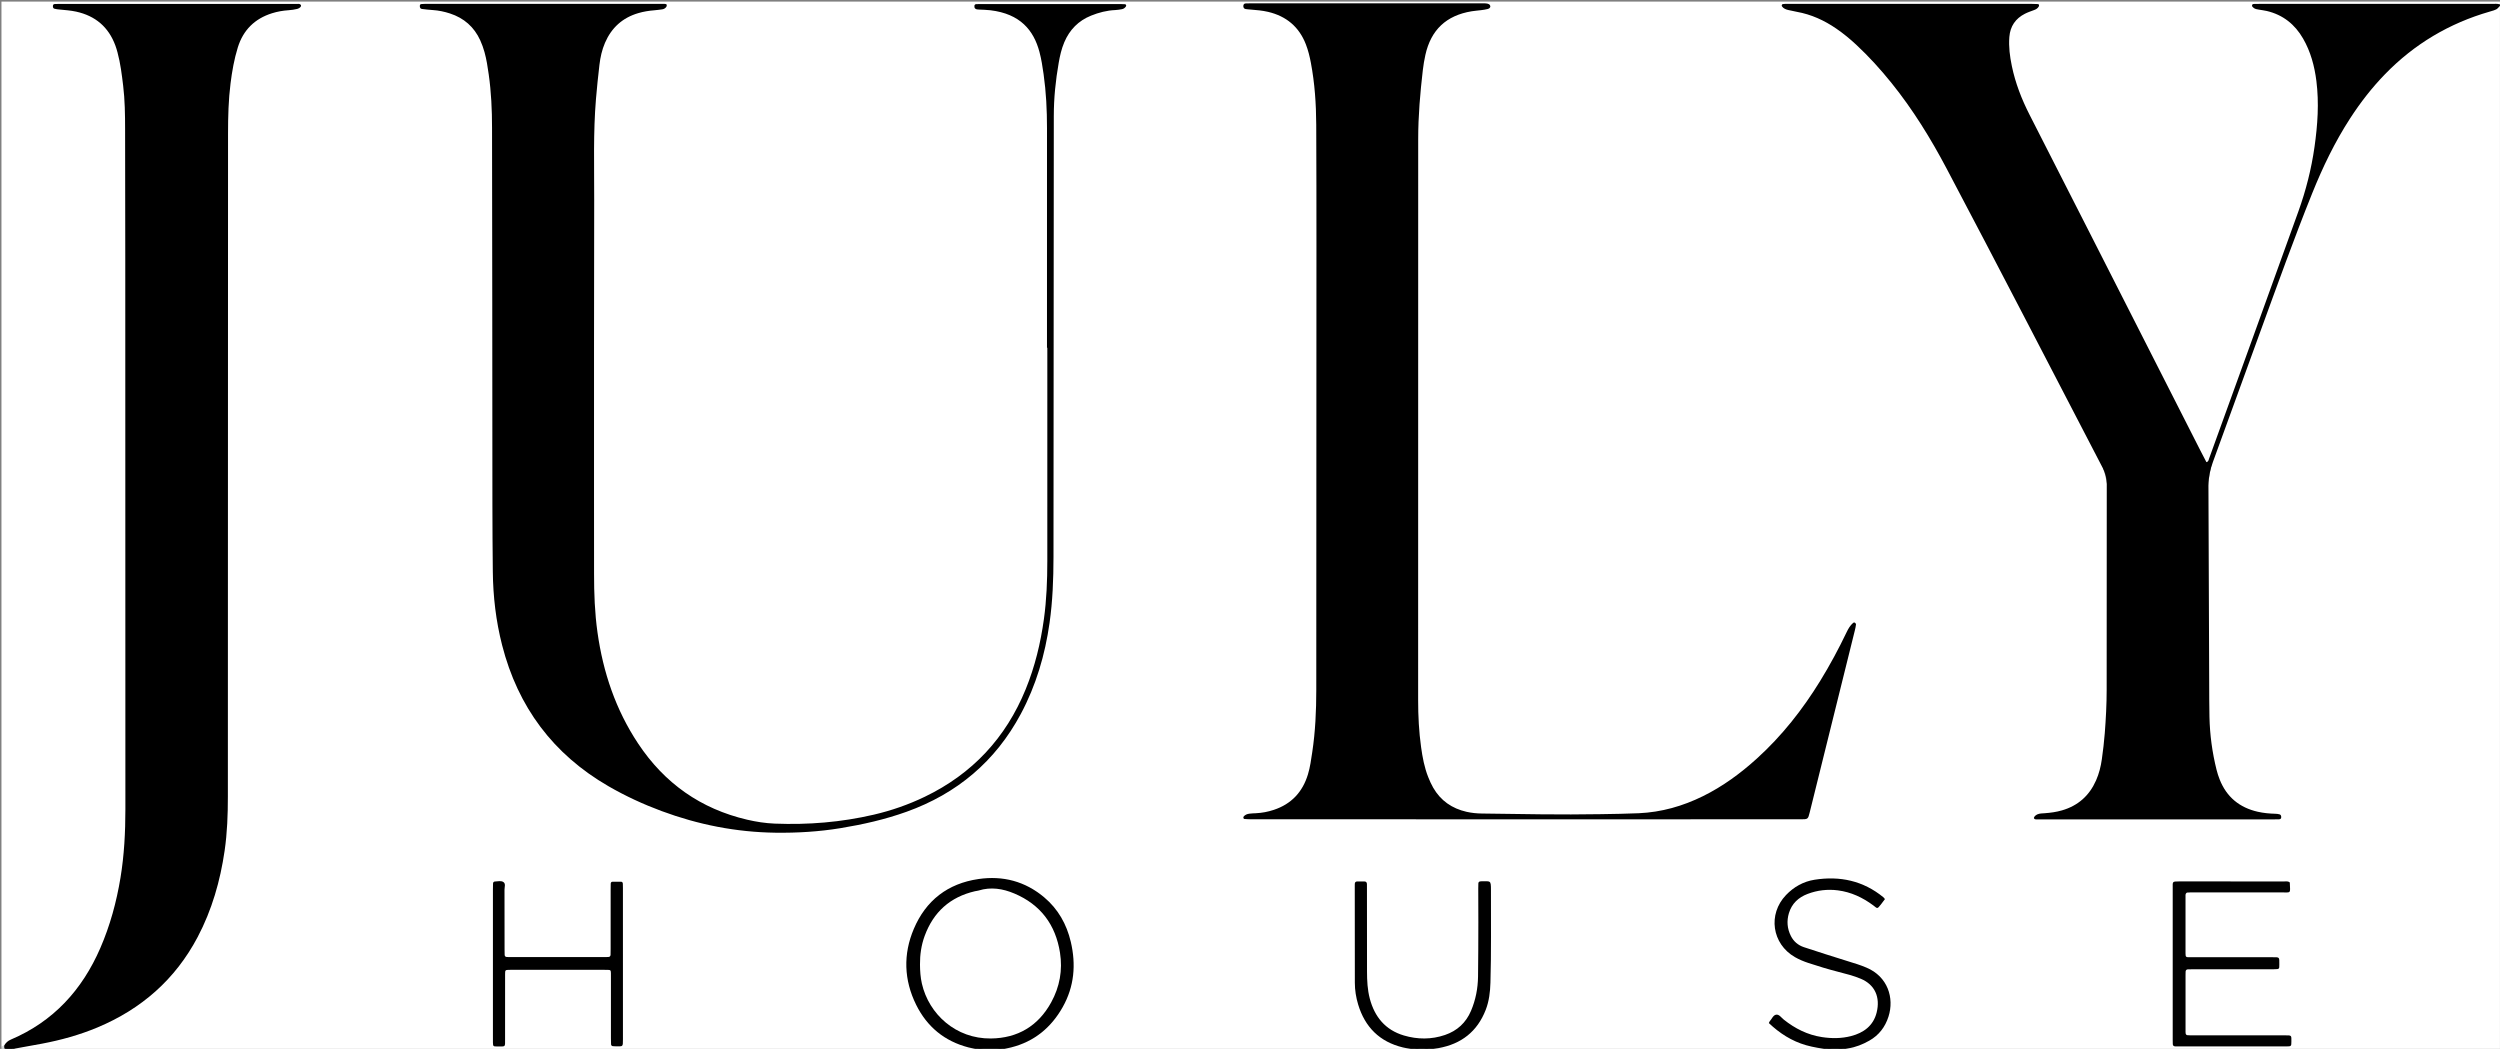
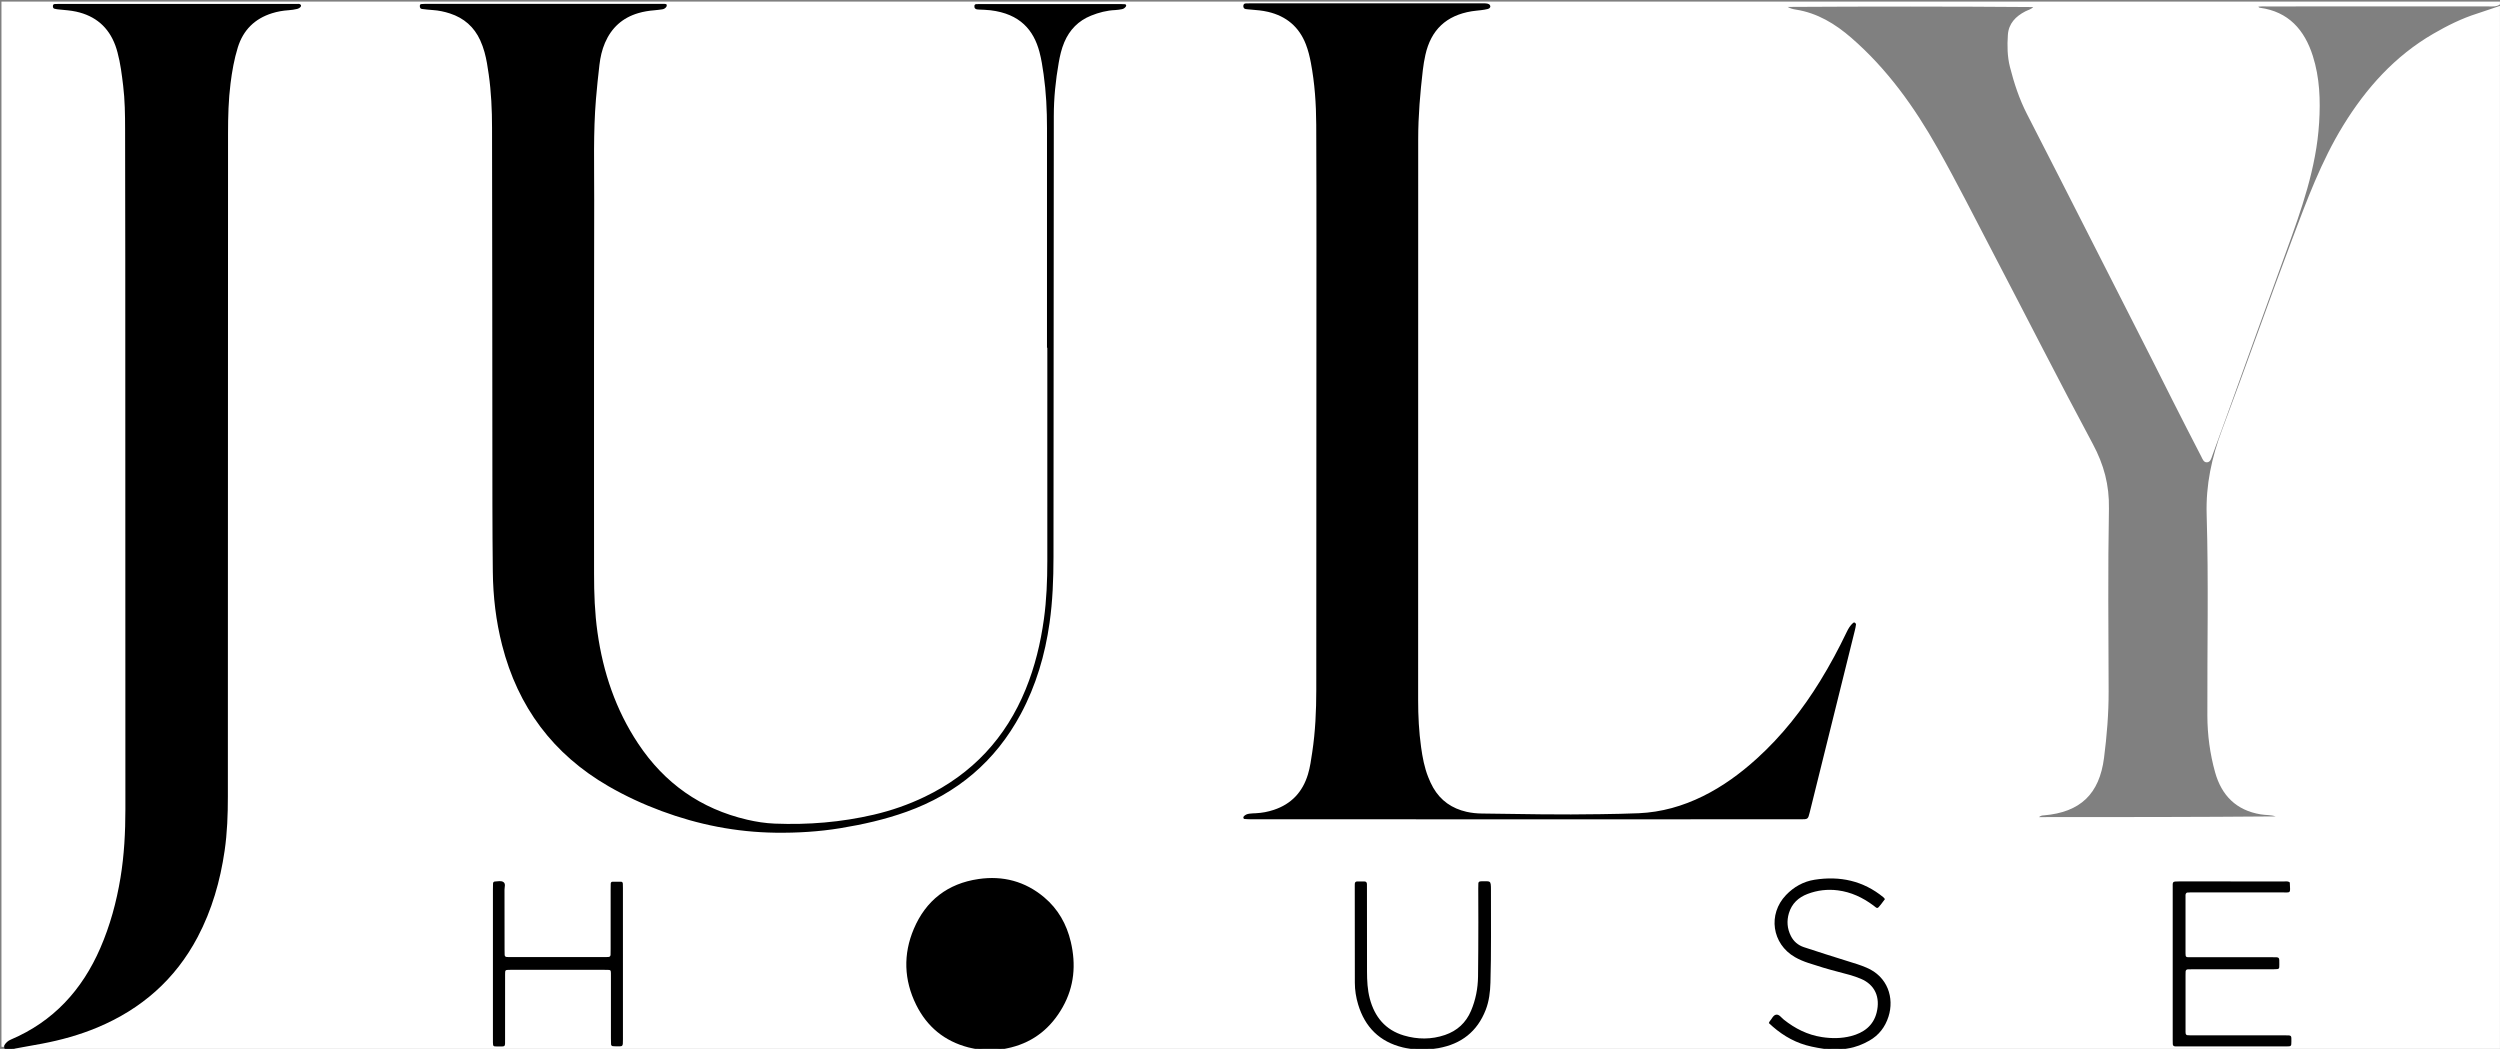
<svg xmlns="http://www.w3.org/2000/svg" version="1.1" id="Layer_1" x="0px" y="0px" width="2971.32px" height="1246.61px" viewBox="0 0 2971.32 1246.61" enable-background="new 0 0 2971.32 1246.61" xml:space="preserve">
  <rect x="0" y="0" width="2971.32" height="1246.61" fill="#808080" stroke="none" />
  <g>
    <g>
      <path fill-rule="evenodd" clip-rule="evenodd" fill="#FFFFFF" d="M1163.735,1249.227c-383.26,0-766.519,0-1149.777,0    c-0.55-1.047-0.458-2.035,0.269-2.965c3.067-3.279,7.35-3.243,11.284-3.949c29.499-5.3,58.79-11.129,86.755-22.574    c66.312-27.139,111.201-74.507,135.395-141.743c13.822-38.411,20.222-78.037,20.206-118.866    c-0.104-267.201-0.213-534.402,0.163-801.603c0.043-30.726,1.521-61.579,9.361-91.688c9.455-36.317,28.483-52.741,66.003-56.321    c1.694-0.162,3.454-0.04,6.417-1.661c-93.551-0.003-185.71-0.001-277.9,0.392c5.087,1.565,10.417,1.28,15.569,2.275    c30.916,5.972,49.02,24.959,55.759,55.204c4.497,20.184,7.557,40.685,7.568,61.346c0.17,289.298,0.639,578.598-0.331,867.894    c-0.192,57.318-14.607,112.316-44.048,162.418c-19.366,32.956-46.21,58.011-80.611,74.866    c-6.247,3.062-12.591,5.972-18.136,10.283c-1.811,1.161-3.63,2.319-5.937,1.458c0-413.997,0-827.994,0-1242.12    c989.844,0,1979.687,0,2969.531,0c0,1.036,0,2.199,0,3.361c-4.383,3.181-9.462,2.377-14.345,2.379    c-87.812,0.036-175.623,0.024-263.434,0.035c-3.043,0-6.11-0.178-9.343,0.209c0.484,0.966,0.928,1.235,1.587,1.323    c34.274,4.58,53.286,26.324,63.15,57.403c8.182,25.778,9.116,52.256,7.466,79.298c-3.279,53.701-21.081,103.356-39.143,153.154    c-23.984,66.133-48.087,132.224-71.784,198.462c-5.288,14.779-10.863,29.452-16.108,44.248c-1.134,3.199-2.144,7.428-6.13,7.727    c-4.092,0.306-5.401-3.899-6.941-6.906c-11.526-22.511-23.253-44.932-34.548-67.548c-31.175-62.428-63.165-124.441-94.64-186.715    c-25.831-51.108-52.028-102.038-78.09-153.033c-9.057-17.721-15.205-36.429-20.085-55.658c-3.2-12.61-3.309-25.374-2.469-38.133    c0.894-13.553,9.318-22.062,20.817-28.007c3.052-1.579,6.564-2.207,9.341-5.083c-97.264-0.76-194.47-0.742-291.868-0.162    c2.964,1.83,6.316,2.646,9.705,3.177c25.647,4.02,46.833,16.95,65.975,33.568c42.698,37.068,75.017,82.402,102.569,131.269    c23.27,41.271,44.547,83.624,66.51,125.604c39.348,75.208,77.724,150.936,117.848,225.716    c13.271,24.733,19.725,48.894,19.216,76.91c-1.313,72.376-0.576,144.793-0.368,217.194c0.075,26.505-2.109,52.811-5.461,79.038    c-5.503,43.056-28.178,64.639-71.354,68.377c-1.687,0.146-3.479-0.012-5.95,2.077c94.498-0.004,187.954,0.002,281.443-0.817    c-5.864-1.896-11.934-1.445-17.87-2.422c-29.182-4.796-46.593-22.51-54.286-50.079c-6.111-21.898-9.099-44.474-9.172-67.207    c-0.255-79.669,1.522-159.388-0.836-238.987c-1.057-35.676,6.039-68.097,18.307-100.737    c28.33-75.372,55.005-151.361,83.383-226.717c17.415-46.246,34.547-92.677,60.6-135.07    c27.352-44.506,61.396-82.503,107.048-108.977c16.608-9.631,33.779-18.218,52.192-24.03c9.081-2.866,18.014-6.185,27.068-9.133    c0,414.083,0,828.165,0,1242.248c-261.127,0-522.256,0-783.384,0c-0.591-0.86-0.53-1.671,0.177-2.436    c9.576-4.889,20.58-5.397,30.207-10.699c20.563-11.325,30.813-34.395,24.318-56.912c-4.592-15.921-16.493-24.053-31.027-29.214    c-17.795-6.318-35.813-11.979-53.976-17.156c-3.636-1.036-7.249-2.126-10.803-3.407c-13.709-4.942-22.638-13.778-23.88-29.032    c-1.365-16.752,4.657-30.108,19.791-37.529c25.586-12.546,50.727-9.092,74.937,4.671c3.026,1.721,5.858,3.78,8.723,5.768    c3.143,2.182,5.965,2.239,8.173-1.214c2.086-3.264,0.201-5.448-2.289-7.342c-11.301-8.601-23.848-14.274-37.949-16.534    c-21.147-3.39-41.641-3.165-60.303,9.419c-12.494,8.424-20.498,19.73-22.129,34.848c-1.943,18.014,7.249,34.543,23.426,43.325    c15.234,8.271,32.033,12.017,48.501,16.641c9.234,2.594,18.499,5.014,27.457,8.48c13.089,5.065,20.963,14.273,22.335,28.461    c1.458,15.062-3.036,28.088-16.104,36.204c-24.029,14.927-49.231,12.954-74.387,2.764c-9.194-3.725-17.433-9.237-25.211-15.404    c-2.733-2.167-5.813-5.077-9.013-1.287c-3.49,4.135,0.087,6.909,2.931,9.393c12.321,10.76,26.683,17.332,42.61,20.776    c6.489,1.404,13.302,1.651,19.299,4.997c0.746,0.744,0.819,1.553,0.228,2.421c-159.352,0-318.703,0-478.056,0    c-0.544-1.042-0.357-1.93,0.552-2.67c4.585-2.939,9.955-2.961,15.049-3.98c33.316-6.664,55.357-33.088,56.994-66.818    c1.804-37.168,1.612-74.338,1.644-111.517c0.003-3.478,0.254-6.992-0.788-10.39c-0.768-2.508-2.449-3.848-5.137-3.824    c-2.927,0.026-4.021,1.888-4.434,4.414c-0.423,2.597-0.291,5.22-0.292,7.833c-0.013,31.972,0.071,63.943-0.045,95.916    c-0.049,13.458-2.15,26.635-6.787,39.324c-8.595,23.521-28.897,38.048-53.883,38.476c-6.675,0.114-13.379,0.44-20.031-0.459    c-29.889-4.042-52.066-27.908-55.089-58.819c-3.658-37.422-0.93-74.927-1.799-112.383c-0.074-3.194,0.156-6.4-0.254-9.581    c-0.322-2.495-1.275-4.568-4.234-4.602c-3.022-0.033-3.833,2.131-4.193,4.588c-0.296,2.019-0.243,4.059-0.244,6.093    c-0.004,35.751-0.395,71.508,0.145,107.25c0.334,22.154,6.438,42.338,23.793,57.904c9.83,8.818,20.984,14.429,33.798,17.019    c4.253,0.86,8.688,1.058,12.482,3.544c0.907,0.747,1.085,1.644,0.541,2.683c-164.587,0-329.173,0-493.759,0    c-0.613-0.812-0.657-1.652-0.14-2.523c2.165-2.902,5.524-2.85,8.618-3.501c42.453-8.938,74.426-48.75,74.863-92.205    c0.241-23.917-4.197-46.27-18.346-65.956c-24.73-34.41-70.526-48.301-110.316-33.694c-39.329,14.438-63.633,49.837-64.222,91.669    c-0.424,30.108,8.692,55.978,30.419,77.008c11.943,11.56,26.083,19.309,42.419,22.875c3.649,0.797,7.574,0.927,10.467,3.836    C1164.313,1247.549,1164.333,1248.381,1163.735,1249.227z" />
-       <path fill-rule="evenodd" clip-rule="evenodd" d="M2971.275,6.979c-3.924,4.441-3.924,4.442-12.225,6.834    c-47.938,13.813-89.422,38.414-124.235,74.214c-15.665,16.109-29.37,33.752-41.577,52.584    c-18.24,28.137-32.691,58.197-45.175,89.244c-21.663,53.874-41.271,108.521-61.162,163.059    c-18.997,52.085-37.819,104.235-56.835,156.313c-3.324,9.102-5.327,18.248-5.274,28.039c0.415,77.923,0.614,155.847,0.897,233.771    c0.049,13.666,0.019,27.334,0.31,40.996c0.454,21.28,3.284,42.274,8.443,62.93c0.981,3.931,2.246,7.821,3.742,11.587    c8.257,20.783,23.544,33.313,45.245,38.246c6.837,1.554,13.761,2.189,20.752,2.376c1.713,0.046,3.471,0.226,5.111,0.685    c1.59,0.443,2.023,1.932,2.004,3.468c-0.023,1.859-1.27,2.426-2.857,2.467c-2.324,0.061-4.65,0.069-6.977,0.069    c-91.59,0.003-183.182,0.002-274.772,0.002c-1.454,0-2.914,0.085-4.36-0.023c-1.632-0.123-3.509,0.618-4.771-1.063    c-0.878-1.17,1.313-3.815,4.004-4.932c2.756-1.145,5.688-1.1,8.578-1.303c6.973-0.491,13.863-1.445,20.595-3.396    c19.06-5.524,32.476-17.468,40.466-35.572c3.545-8.031,5.682-16.494,6.885-25.134c1.444-10.357,2.711-20.759,3.509-31.183    c1.308-17.1,2.234-34.225,2.227-51.396c-0.034-81.413-0.012-162.827,0.121-244.241c0.011-6.885-1.474-13.061-4.653-19.174    c-61.764-118.77-123.141-237.741-185.684-356.105c-18.909-35.788-40.062-70.125-65.497-101.704    c-12.965-16.097-26.799-31.4-41.947-45.485c-7.461-6.938-15.308-13.402-23.718-19.168c-14.306-9.808-29.765-16.882-46.941-19.945    c-3.429-0.611-6.838-1.352-10.225-2.166c-2.854-0.685-5.561-1.766-7.356-4.28c-0.282-0.396-0.378-1.111-0.232-1.575    c0.145-0.461,0.661-1.066,1.088-1.131c1.42-0.218,2.872-0.293,4.313-0.296c8.432-0.024,16.864-0.013,25.297-0.013    c88.393,0,176.785-0.002,265.179,0.01c2.897,0,5.798,0.115,8.692,0.252c1.061,0.05,1.527,1.641,0.971,2.682    c-1.162,2.175-2.994,3.427-5.25,4.279c-3.797,1.433-7.69,2.704-11.293,4.537c-11.23,5.714-17.51,14.846-18.52,27.554    c-0.932,11.722,0.596,23.213,2.957,34.627c4.206,20.33,11.683,39.484,21.082,57.934c23.727,46.571,47.473,93.133,71.168,139.721    c43.969,86.444,87.905,172.904,131.863,259.354c2.354,4.629,4.789,9.217,7.178,13.807c2.479-0.734,2.551-2.667,3.057-4.065    c35.463-97.984,70.938-195.964,106.23-294.009c8.971-24.92,15.463-50.555,19.174-76.787c3.672-25.96,5.513-52.05,2.211-78.233    c-2.235-17.727-6.806-34.764-15.791-50.369c-9.757-16.94-23.886-28.253-43.091-32.799c-3.101-0.734-6.299-1.045-9.439-1.624    c-2.268-0.418-4.63-0.593-6.474-2.286c-0.845-0.775-1.857-1.413-1.697-2.763c0.182-1.531,1.412-1.646,2.546-1.689    c2.322-0.088,4.649-0.091,6.975-0.091c91.882-0.004,183.765-0.008,275.646,0.018c3.174,0.001,6.399-0.461,9.515,0.601    C2971.275,5.816,2971.275,6.397,2971.275,6.979z" />
      <path fill-rule="evenodd" clip-rule="evenodd" fill="#EFFDFD" d="M1189.929,1247.391c-0.008,0.612-0.016,1.224-0.023,1.836    c-8.724,0-17.447,0-26.171,0c-0.008-0.576-0.017-1.151-0.027-1.728C1172.431,1243.27,1181.172,1243.4,1189.929,1247.391z" />
-       <path fill-rule="evenodd" clip-rule="evenodd" fill="#D7DADA" d="M1.745,1243.993c1.144-0.584,2.287-1.168,3.43-1.752    c1.725,1.203,2.159,3.082,2.604,4.959c0.048,0.797-0.222,1.474-0.8,2.027c-1.745,0-3.49,0-5.234,0    C1.745,1247.482,1.745,1245.738,1.745,1243.993z" />
      <path fill-rule="evenodd" clip-rule="evenodd" fill="#D6E6E6" d="M2173.934,1249.227c0.005-0.548-0.013-1.095-0.05-1.641    c4.688-3.551,9.375-3.559,14.06,0.009c-0.032,0.543-0.049,1.087-0.052,1.632    C2183.239,1249.227,2178.586,1249.227,2173.934,1249.227z" />
-       <path fill-rule="evenodd" clip-rule="evenodd" fill="#DDEDED" d="M1683.665,1249.227c-0.022-0.532-0.038-1.064-0.048-1.598    c4.101-3.35,8.203-3.347,12.308-0.006c-0.013,0.534-0.028,1.069-0.047,1.604    C1691.807,1249.227,1687.735,1249.227,1683.665,1249.227z" />
      <path fill-rule="evenodd" clip-rule="evenodd" fill="#9FBABA" d="M6.979,1249.227c-0.154-0.463-0.191-0.935-0.111-1.416    c0.91-1.232,2.092-1.308,3.412-0.803c0.479,0.455,0.666,0.936,0.562,1.441c-0.106,0.519-0.23,0.777-0.374,0.777    C9.305,1249.227,8.142,1249.227,6.979,1249.227z" />
      <path fill-rule="evenodd" clip-rule="evenodd" fill="#D8EAEA" d="M10.468,1249.227c0.018-0.502,0.043-1.002,0.078-1.503    c1.084-1.119,2.239-1.108,3.448-0.214c-0.036,0.571-0.048,1.144-0.037,1.717C12.795,1249.227,11.631,1249.227,10.468,1249.227z" />
      <path fill-rule="evenodd" clip-rule="evenodd" d="M13.995,1247.51c-1.149,0.071-2.299,0.143-3.448,0.214    c-1.226,0.029-2.452,0.059-3.678,0.087c-2.069-1.399-2.09-3.422-1.694-5.57c1.883-3.021,4.311-5.231,7.714-6.678    c50.515-21.465,84.707-58.925,106.312-108.703c11.627-26.79,19.225-54.71,23.976-83.479c4.467-27.047,5.857-54.3,5.854-81.654    c-0.03-218.344-0.071-436.689-0.138-655.034c-0.016-51.169-0.146-102.339-0.209-153.509c-0.021-17.159-0.248-34.312-2.306-51.372    c-1.6-13.262-3.217-26.535-6.698-39.48c-0.753-2.8-1.579-5.593-2.585-8.31c-8.129-21.959-23.765-35.184-46.591-40.193    c-6.572-1.441-13.226-1.842-19.868-2.529c-2.014-0.208-4.064-0.391-5.999-0.938c-1.612-0.456-1.857-2.014-1.731-3.543    c0.116-1.414,1.058-1.977,2.311-2.038c2.031-0.097,4.066-0.126,6.099-0.126C164.062,4.649,256.808,4.65,349.554,4.65    c0.872,0,1.755-0.087,2.614,0.019c1.872,0.231,4.126-0.824,5.443,1.385c0.813,1.365-1.152,3.763-4.292,4.53    c-3.365,0.822-6.849,1.325-10.309,1.559c-6.706,0.453-13.269,1.574-19.667,3.584c-20.642,6.485-34.313,19.996-40.727,40.71    c-4.31,13.918-6.798,28.22-8.611,42.642c-2.471,19.65-2.964,39.418-2.974,59.187c-0.09,183.747-0.112,367.494-0.156,551.24    c-0.019,79.081-0.074,158.162-0.045,237.243c0.007,21.533-0.748,43-3.855,64.348c-5.228,35.905-15.067,70.38-32.042,102.581    c-26.559,50.382-66.87,85.626-119.176,107.505c-21.244,8.886-43.314,14.991-65.909,19.257c-10.556,1.993-21.146,3.807-31.709,5.76    C16.725,1246.461,15.375,1247.065,13.995,1247.51z" />
      <path fill-rule="evenodd" clip-rule="evenodd" d="M1813.013,973.765c-108.464,0-216.928,0.003-325.392-0.016    c-2.892-0.001-5.787-0.188-8.674-0.379c-1.019-0.067-1.553-1.951-0.925-2.769c1.715-2.234,4.163-3.14,6.769-3.51    c2.582-0.366,5.213-0.419,7.825-0.541c7.307-0.341,14.454-1.724,21.354-4.01c20.868-6.915,34.201-21.221,40.555-42.159    c2.626-8.652,3.791-17.602,5.134-26.497c3.697-24.491,4.775-49.157,4.781-73.9c0.044-175.635,0.152-351.27,0.193-526.904    c0.011-48.271-0.041-96.541-0.249-144.811c-0.106-24.739-1.773-49.376-6.39-73.741c-1.407-7.429-3.195-14.754-5.935-21.822    c-8.092-20.882-23.261-33.498-44.923-38.619c-6.826-1.614-13.772-2.14-20.723-2.729c-2.023-0.171-4.06-0.289-6.058-0.624    c-1.841-0.309-2.786-1.871-2.603-3.881c0.15-1.647,0.996-2.677,2.694-2.771c1.74-0.097,3.485-0.116,5.229-0.116    c92.179-0.009,184.358-0.013,276.537-0.006c1.736,0,3.521-0.091,5.194,0.27c1.663,0.359,3.627,1.015,3.854,3.021    c0.231,2.037-1.544,3.043-3.178,3.473c-2.515,0.661-5.124,0.994-7.711,1.337c-3.741,0.496-7.524,0.719-11.244,1.332    c-30.172,4.972-48.337,22.033-54.999,51.805c-1.329,5.942-2.336,11.985-3.039,18.035c-3.156,27.157-5.506,54.382-5.512,81.747    c-0.043,222.452-0.043,444.904-0.07,667.355c-0.002,18.631,0.949,37.204,3.507,55.661c1.675,12.091,3.91,24.1,8.429,35.518    c1.705,4.306,3.604,8.584,5.907,12.593c8.904,15.496,22.365,24.809,39.713,28.751c5.992,1.361,12.043,1.943,18.16,2.029    c47.103,0.658,94.202,1.605,141.312,0.768c15.117-0.268,30.245-0.43,45.346-1.113c26.787-1.213,52.052-8.403,76.061-20.235    c23.66-11.66,44.671-27.102,64.145-44.745c29.749-26.953,54.281-58.167,75.267-92.272c11.58-18.819,22.006-38.267,31.552-58.187    c1.905-3.975,4.068-7.7,7.434-10.621c0.722-0.627,1.654-0.859,2.36-0.333c0.601,0.448,1.28,1.391,1.207,2.032    c-0.262,2.294-0.738,4.575-1.296,6.821c-17.881,72.142-35.78,144.279-53.68,216.416c-2.068,8.331-2.078,8.345-10.783,8.345    C2031.103,973.766,1922.058,973.765,1813.013,973.765z" />
      <path fill-rule="evenodd" clip-rule="evenodd" d="M1244.365,413.282c0-86.932-0.035-173.864,0.025-260.796    c0.015-21.543-1.025-43.007-4.05-64.342c-1.263-8.907-2.614-17.811-4.945-26.534c-6.875-25.737-22.866-45.139-58.191-49.412    c-4.604-0.558-9.269-0.628-13.909-0.85c-1.47-0.07-2.886-0.116-4.117-1.063c-1.061-0.816-1.1-1.992-1.078-3.128    c0.026-1.328,0.851-2.159,2.146-2.25c1.737-0.124,3.486-0.084,5.23-0.084c55.533-0.003,111.065-0.004,166.598,0.004    c1.738,0,3.483,0.029,5.21,0.194c0.424,0.041,0.987,0.606,1.132,1.047c0.153,0.47,0.054,1.19-0.226,1.604    c-1.18,1.742-2.818,2.94-4.917,3.283c-2.573,0.42-5.161,0.886-7.757,0.998c-9.991,0.429-19.493,2.902-28.714,6.609    c-15.081,6.063-25.542,16.764-31.871,31.669c-3.319,7.816-5.159,16.038-6.614,24.324c-3.676,20.925-5.831,41.981-5.837,63.282    c-0.054,174.742-0.221,349.484-0.373,524.227c-0.023,26.182-1,52.311-4.674,78.276c-5.375,37.979-16.03,74.296-34.189,108.229    c-30.162,56.362-75.815,94.709-135.768,116.232c-25.483,9.148-51.789,15.104-78.492,19.485    c-25.614,4.201-51.372,5.748-77.298,5.408c-46.665-0.611-91.73-9.526-135.411-25.737c-21.817-8.098-42.892-17.84-63.042-29.483    c-65.841-38.045-107.689-94.244-126.477-167.773c-7.302-28.575-10.705-57.676-11.028-87.132    c-0.294-26.746-0.454-53.494-0.488-80.241c-0.102-79.373-0.087-158.747-0.165-238.12c-0.068-69.778-0.261-139.557-0.269-209.336    c-0.002-21.253-0.968-42.426-3.948-63.475c-1.261-8.909-2.602-17.82-5.024-26.518c-1.326-4.761-2.978-9.388-5.027-13.898    c-7.276-16.018-19.406-26.565-36.017-31.984c-6.633-2.164-13.452-3.602-20.462-4.054c-4.346-0.28-8.682-0.777-13.005-1.319    c-1.682-0.211-2.251-1.605-2.358-3.164c-0.088-1.287,0.412-2.517,1.672-2.63c2.886-0.26,5.802-0.245,8.707-0.245    c91.004-0.01,182.007-0.008,273.011-0.008c2.035,0,4.07-0.01,6.105,0.01c0.871,0.008,1.761-0.015,2.605,0.158    c0.513,0.105,1.312,0.512,1.355,0.863c0.098,0.784,0.044,1.781-0.376,2.399c-1.185,1.741-2.909,2.833-5.037,3.11    c-3.165,0.414-6.329,0.874-9.508,1.125c-6.393,0.504-12.679,1.532-18.838,3.337c-18.767,5.5-31.866,17.36-39.583,35.258    c-3.598,8.344-5.552,17.146-6.606,26.099c-1.597,13.561-3.007,27.151-4.145,40.758c-3.325,39.758-2.004,79.618-2.101,119.433    c-0.277,114.844-0.177,229.689-0.207,344.533c-0.009,33.436,0.097,66.872,0.051,100.307c-0.032,23.279,0.82,46.49,4.058,69.58    c6.667,47.536,21.651,92.025,48.343,132.216c31.314,47.149,74.339,77.588,129.593,90.47c10.773,2.513,21.666,4.211,32.734,4.654    c39.703,1.593,78.981-1.611,117.716-10.627c20.992-4.887,41.256-11.952,60.682-21.308    c56.438-27.181,96.324-69.956,119.936-127.895c10.907-26.762,17.65-54.627,21.598-83.241c3.148-22.817,4.031-45.734,4.042-68.711    c0.042-84.607,0.017-169.214,0.017-253.821C1244.648,413.282,1244.507,413.282,1244.365,413.282z" />
      <path fill-rule="evenodd" clip-rule="evenodd" d="M1189.929,1247.391c-8.74,0.036-17.48,0.072-26.221,0.109    c-4.255-0.868-8.561-1.541-12.758-2.634c-28.391-7.398-49.166-24.546-62.062-50.611c-14.569-29.445-15.587-60.077-2.808-90.211    c14.334-33.803,40.295-53.981,76.917-59.295c29.064-4.218,55.399,2.704,78.023,21.718c16.551,13.909,26.709,31.951,31.641,52.88    c6.362,26.999,4.177,53.114-9.591,77.59c-13.727,24.405-33.79,40.995-61.267,47.94    C1197.884,1245.869,1193.889,1246.56,1189.929,1247.391z" />
      <path fill-rule="evenodd" clip-rule="evenodd" fill="#010101" d="M2721.26,1048.56c0.092,0.277,0.254,0.55,0.266,0.829    c0.563,13.279,1.631,11.208-10.464,11.24c-34.872,0.092-69.744,0.03-104.617,0.038c-2.323,0-4.658-0.039-6.962,0.188    c-0.629,0.062-1.397,0.933-1.688,1.609c-0.323,0.754-0.226,1.711-0.226,2.579c-0.011,22.667-0.012,45.334-0.005,68.001    c0.001,0.869,0.042,1.744,0.149,2.605c0.17,1.36,1.082,1.943,2.363,1.973c2.322,0.052,4.647,0.075,6.972,0.076    c31.385,0.004,62.77,0.017,94.155-0.006c8.311-0.006,7.865-0.305,7.838,8.247c-0.004,1.162-0.045,2.323-0.072,3.485    c-0.032,1.364-0.83,2.227-2.074,2.337c-2.306,0.205-4.631,0.242-6.947,0.243c-30.804,0.014-61.607,0.008-92.411,0.012    c-2.324,0-4.648,0.03-6.974,0.057c-1.698,0.02-2.715,0.916-2.881,2.567c-0.146,1.438-0.09,2.9-0.09,4.353    c-0.004,21.795-0.005,43.59,0.003,65.385c0,1.452-0.097,2.939,0.192,4.34c0.132,0.645,1.043,1.533,1.674,1.599    c2.303,0.238,4.638,0.22,6.96,0.221c35.163,0.009,70.326,0.006,105.489,0.006c1.452,0,2.905,0.019,4.358-0.002    c7.717-0.114,7.126,0.244,7.114,7.188c-0.011,5.894-0.041,5.967-6.533,5.971c-42.719,0.022-85.438,0.013-128.155,0.009    c-1.161,0-2.324-0.01-3.483-0.065c-1.663-0.08-2.689-0.931-2.781-2.633c-0.094-1.738-0.093-3.483-0.093-5.226    c-0.004-60.154-0.007-120.31,0.001-180.464c0-7.413-0.837-7.73,7.482-7.724c41.556,0.033,83.112,0.008,124.668,0.036    C2716.767,1047.636,2719.16,1047.116,2721.26,1048.56z" />
      <path fill-rule="evenodd" clip-rule="evenodd" d="M585.85,1145.007c0-29.345-0.002-58.69,0.004-88.036    c0-2.321-0.006-4.646,0.128-6.962c0.072-1.236,0.834-2.265,2.132-2.293c3.448-0.076,7.352-1.327,10.213,0.636    c2.947,2.021,1.268,5.946,1.284,8.986c0.125,23.534,0.066,47.068,0.073,70.603c0.001,2.322-0.004,4.647,0.108,6.967    c0.082,1.702,1.127,2.522,2.819,2.535c0.871,0.007,1.743,0.038,2.614,0.038c38.352,0.002,76.705,0.001,115.057-0.001    c0.871,0,1.743-0.015,2.612-0.055c1.66-0.076,2.711-0.878,2.771-2.606c0.079-2.321,0.091-4.646,0.091-6.969    c0.006-23.534,0.001-47.068,0.007-70.603c0-2.324-0.003-4.649,0.09-6.97c0.05-1.242,0.664-2.286,2.03-2.316    c3.475-0.076,6.955-0.097,10.429,0.011c1.342,0.042,1.896,1.144,1.947,2.399c0.072,1.74,0.104,3.483,0.104,5.225    c0.004,59.854-0.01,119.706,0.019,179.559c0.005,9.634-0.005,8.34-8.506,8.423c-1.157,0.011-2.321-0.051-3.472-0.173    c-1.33-0.141-2.083-1.008-2.151-2.285c-0.123-2.316-0.152-4.641-0.153-6.962c-0.01-23.825-0.006-47.65-0.006-71.475    c0-2.034,0.043-4.069-0.02-6.102c-0.109-3.521-0.4-3.797-4.099-3.902c-2.032-0.059-4.067-0.021-6.101-0.021    c-35.156-0.001-70.313-0.001-105.469-0.001c-1.743,0-3.487-0.037-5.229,0.013c-4.647,0.13-4.853,0.256-4.859,4.999    c-0.035,25.568-0.001,51.137-0.027,76.704c-0.01,11.004,1.011,9.252-10.058,9.355c-3.988,0.037-4.256-0.356-4.37-4.585    c-0.055-2.032-0.013-4.067-0.013-6.101C585.85,1203.698,585.85,1174.352,585.85,1145.007z" />
      <path fill-rule="evenodd" clip-rule="evenodd" d="M2187.943,1247.595c-4.686-0.003-9.373-0.006-14.059-0.009    c-9.155-1.53-18.36-2.751-27.321-5.326c-17.13-4.921-31.529-14.253-44.212-26.298c0.465-1.031,0.586-1.635,0.939-2.026    c2.504-2.778,4.133-7.333,7.619-7.969c3.641-0.663,6.255,3.542,9.122,5.824c13.424,10.686,28.263,18.17,45.362,20.81    c11.618,1.793,23.264,1.743,34.609-1.182c14.962-3.857,26.555-12.319,30.445-28.013c4.509-18.186-2.03-33.044-18.78-40.102    c-8.6-3.624-17.601-5.865-26.579-8.175c-12.088-3.108-24.025-6.7-35.864-10.631c-5.513-1.83-10.878-4.052-15.928-6.954    c-27.31-15.697-32.401-50.922-10.598-73.728c9.319-9.748,20.79-16.157,33.982-18.229c30.077-4.722,57.751,1.151,81.758,20.817    c0.654,0.536,1.116,1.305,1.864,2.199c-1.552,2.073-3.058,4.156-4.637,6.182c-4.854,6.229-4.242,4.966-9.303,1.219    c-12.57-9.306-26.312-15.793-42.004-17.801c-12.363-1.582-24.368-0.149-35.949,4.236c-10.881,4.121-18.826,11.479-22.233,22.87    c-2.767,9.246-2.062,18.396,2.321,27.086c3.289,6.521,8.496,10.991,15.417,13.311c8.522,2.856,17.081,5.607,25.648,8.324    c12.716,4.032,25.467,7.95,38.172,12.014c3.586,1.147,7.107,2.525,10.581,3.98c25.335,10.612,33.312,36.15,26.201,58.291    c-3.99,12.427-11.392,22.079-22.807,28.538c-7.888,4.463-16.184,7.811-25.205,9.186    C2193.641,1246.479,2190.798,1247.073,2187.943,1247.595z" />
      <path fill-rule="evenodd" clip-rule="evenodd" d="M1695.925,1247.624c-4.103-0.478-8.204-0.461-12.307,0.006    c-5.439-0.896-10.96-1.451-16.303-2.744c-27.58-6.681-45.026-24.117-53.13-51.051c-2.514-8.356-3.905-16.982-3.914-25.764    c-0.04-38.364-0.064-76.729-0.092-115.092c-0.001-0.872-0.023-1.747,0.041-2.615c0.123-1.668,0.988-2.686,2.723-2.713    c2.904-0.045,5.81-0.055,8.714-0.027c2.204,0.021,2.979,1.381,2.984,3.382c0.007,2.325,0.021,4.65,0.021,6.976    c0.021,32.261,0.024,64.521,0.07,96.782c0.015,10.773,0.539,21.562,3.275,32.001c5.694,21.731,18.485,37.401,40.53,43.923    c16.219,4.798,32.698,4.931,48.879-0.605c14.499-4.961,24.888-14.484,30.929-28.712c5.53-13.025,8.146-26.649,8.343-40.702    c0.301-21.503,0.313-43.012,0.369-64.518c0.035-13.369-0.078-26.739-0.111-40.108c-0.005-2.031,0.002-4.066,0.118-6.094    c0.07-1.237,0.717-2.16,2.056-2.37c0.571-0.089,1.154-0.162,1.731-0.153c10.549,0.156,11.228-1.864,11.188,10.582    c-0.118,36.618,0.48,73.238-0.609,109.854c-0.331,11.123-1.586,22.004-5.639,32.432c-10.033,25.814-29.089,40.536-56.069,45.406    C1705.157,1246.523,1700.525,1246.991,1695.925,1247.624z" />
-       <path fill-rule="evenodd" clip-rule="evenodd" fill="#FFFFFF" d="M1093.434,1146.483c-0.104-11.725,1.527-23.172,5.592-34.206    c10.442-28.346,30.252-46.161,59.76-53.03c1.413-0.329,2.901-0.385,4.277-0.815c14.651-4.589,28.905-2.229,42.506,3.521    c31.184,13.18,49.038,37.073,54.275,70.362c3.269,20.78-0.351,40.581-10.436,58.967c-15.479,28.22-39.969,42.674-71.764,42.995    c-41.388,0.418-73.613-28.699-81.971-65.294C1093.976,1161.557,1093.517,1154.047,1093.434,1146.483z" />
    </g>
  </g>
</svg>